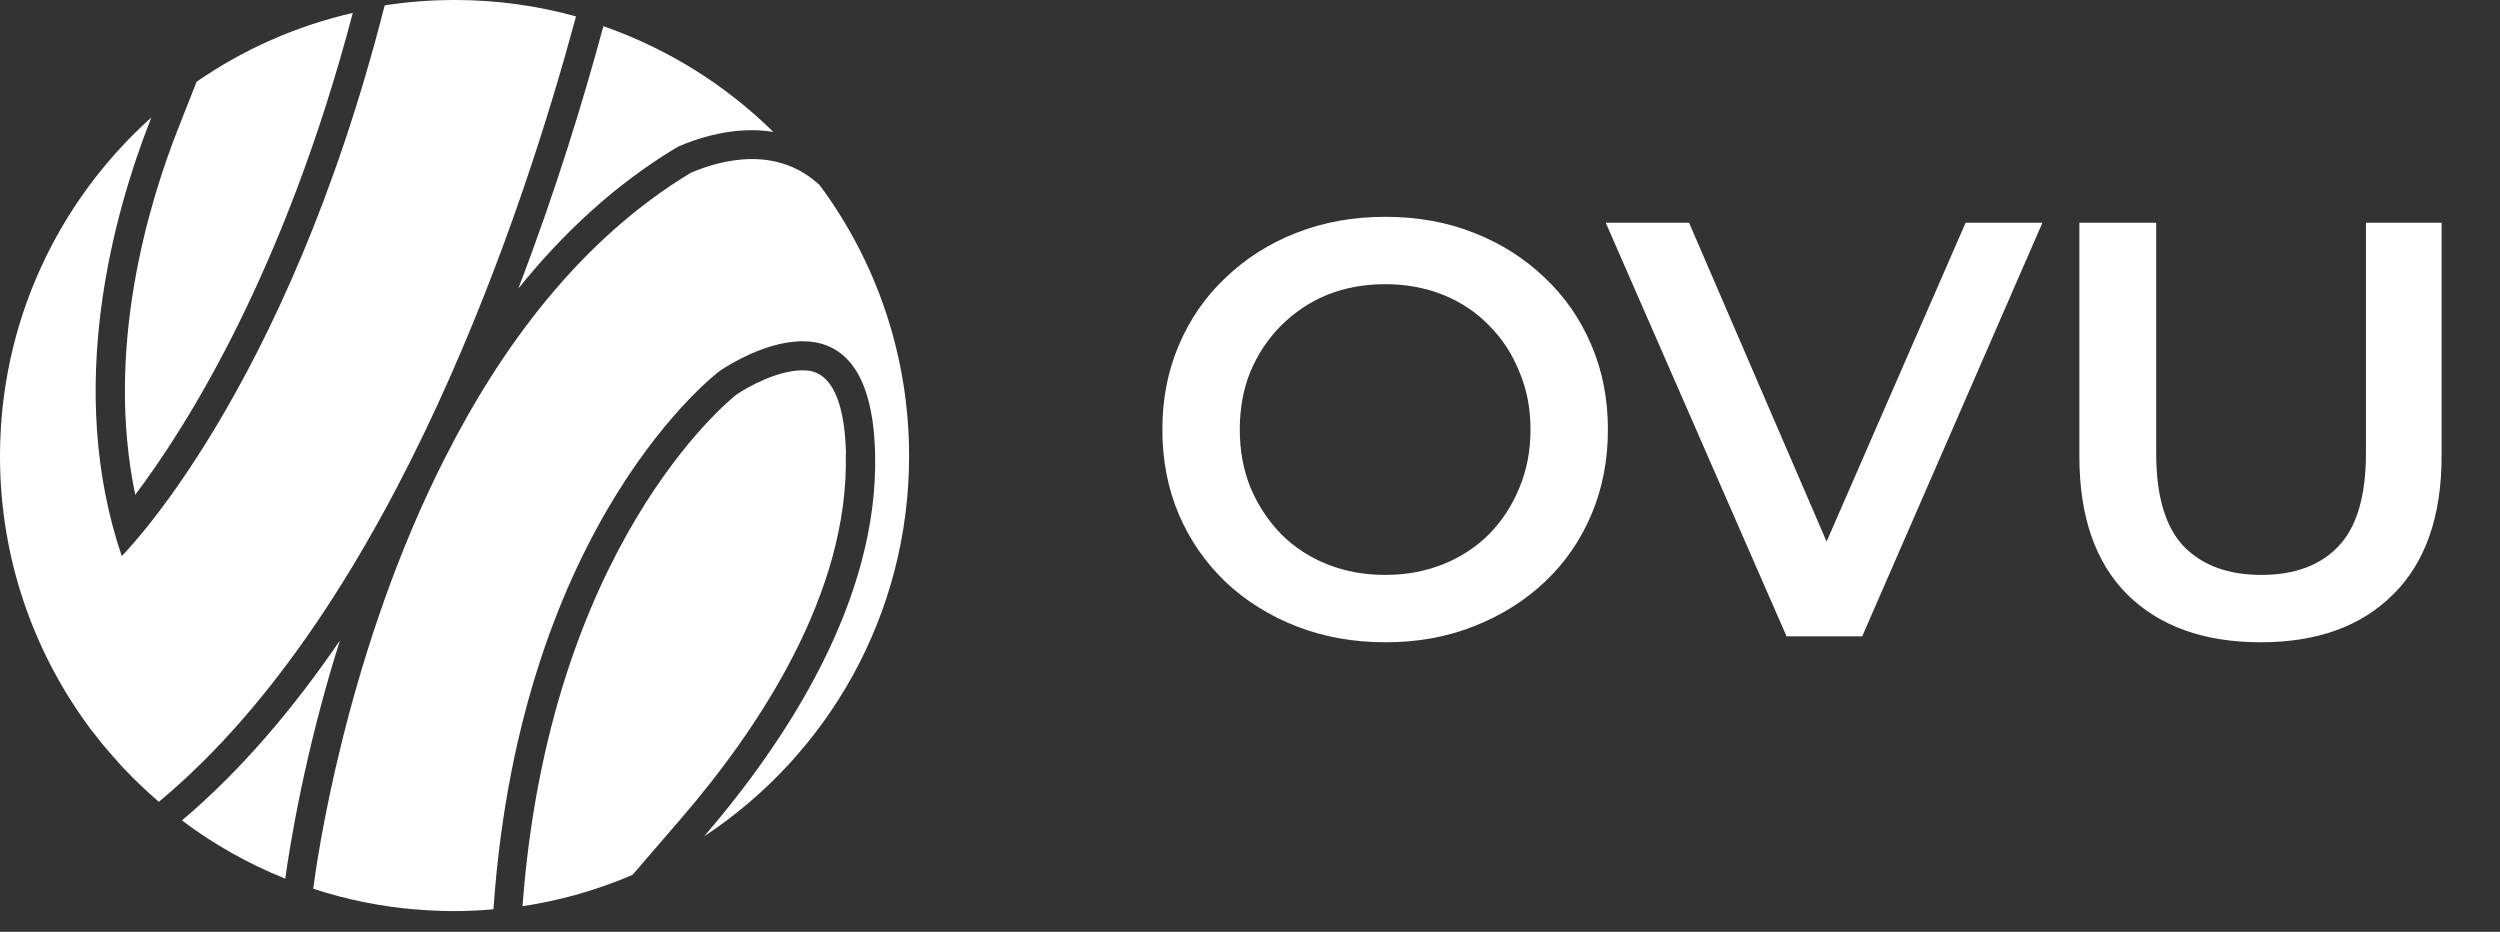
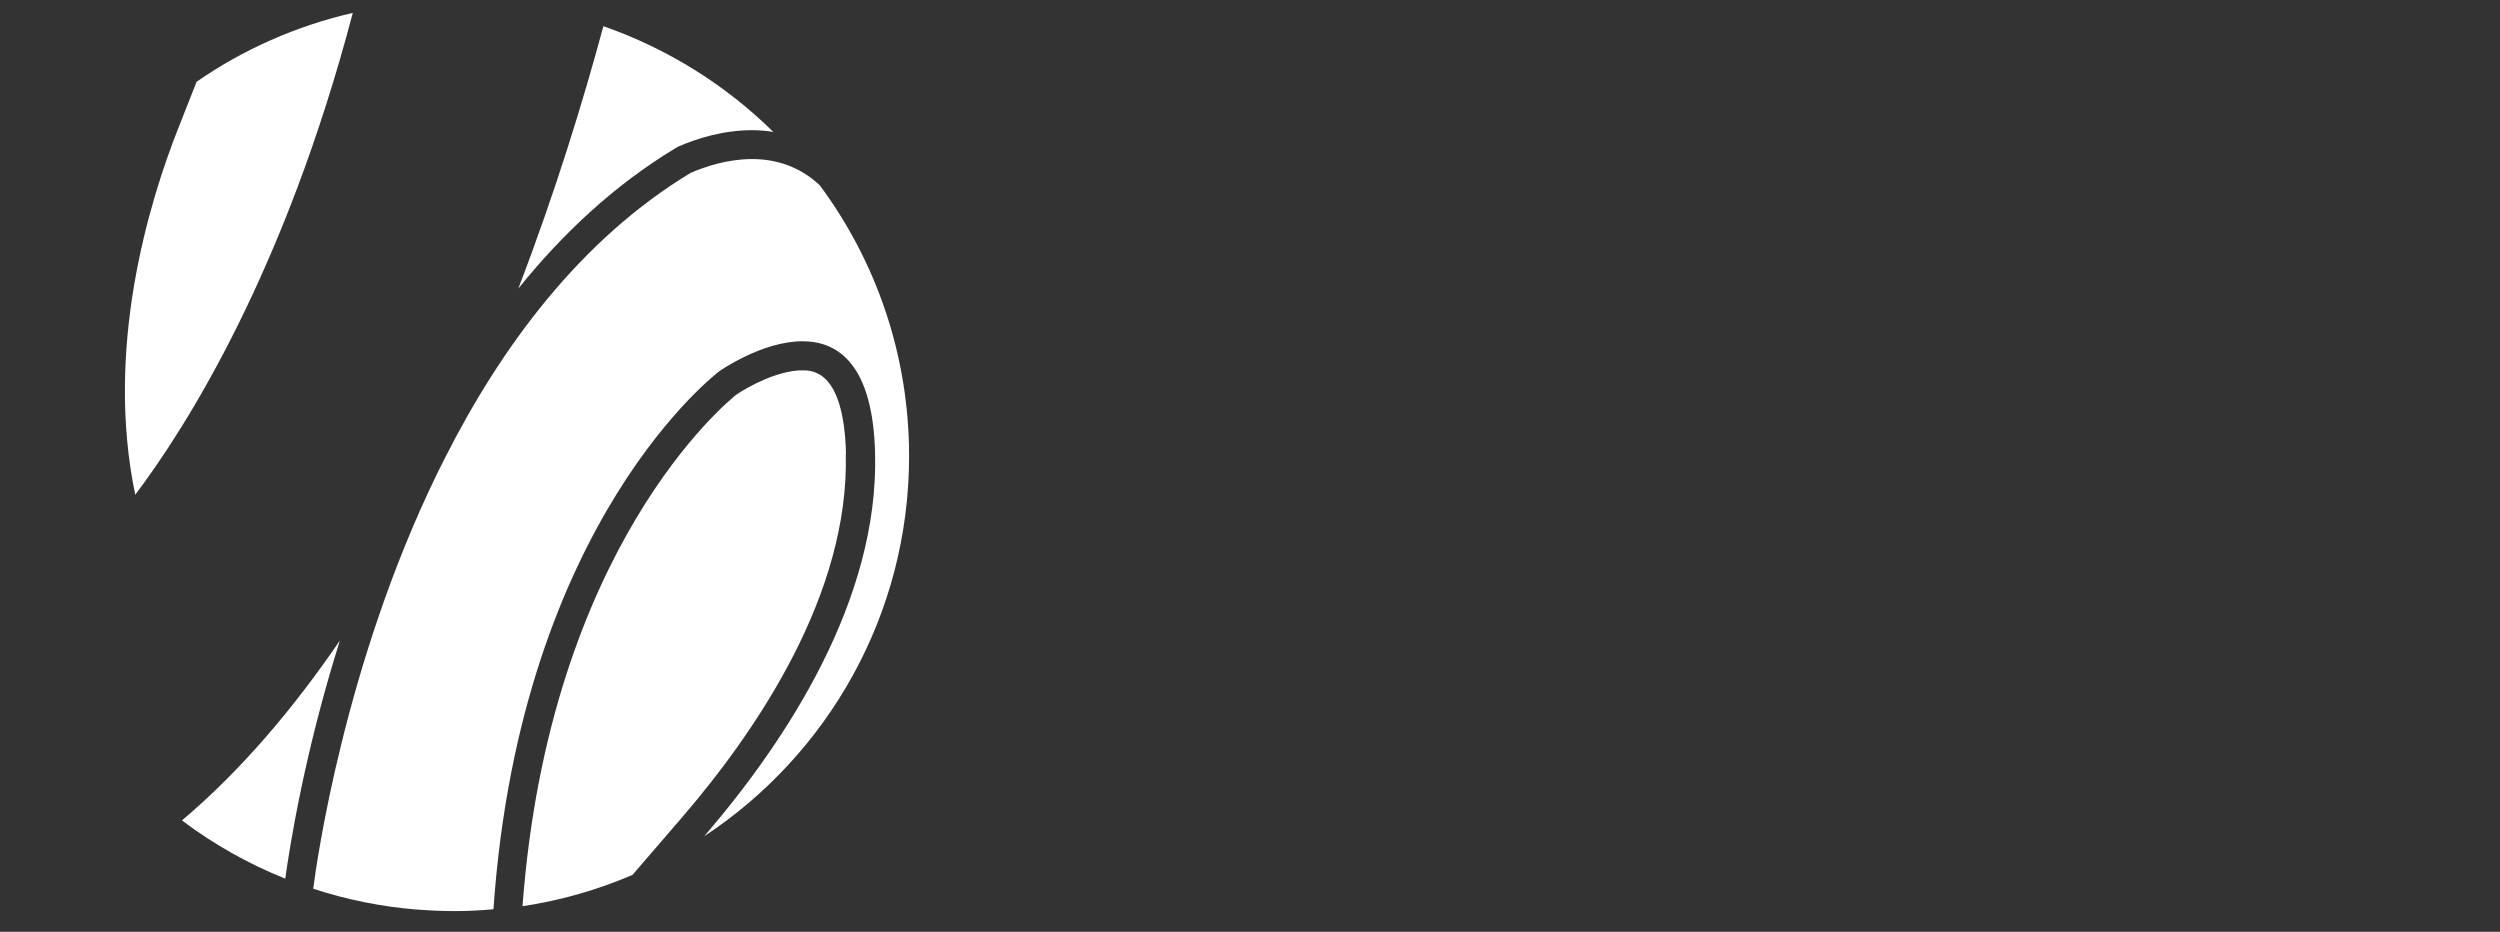
<svg xmlns="http://www.w3.org/2000/svg" width="110" height="41" viewBox="0 0 110 41" fill="none">
  <rect x="0" y="0" width="110" height="41" fill="#333333" stroke="none" />
  <path d="M8.006 36.099C9.394 37.145 10.919 38.006 12.551 38.661C12.747 37.263 13.392 33.138 14.956 28.182C12.913 31.173 10.606 33.9 8.006 36.099Z" fill="white" />
  <path d="M37.224 19.981C37.136 16.295 35.748 16.295 35.298 16.295C34.194 16.295 32.864 17.048 32.405 17.361C32.014 17.664 24.164 24.076 22.991 39.873C24.682 39.619 26.305 39.15 27.83 38.495L29.961 36.022C33.353 32.092 37.37 26.11 37.214 19.981H37.224Z" fill="white" />
  <path d="M29.726 6.52L29.805 6.471L29.883 6.432C30.635 6.109 31.799 5.728 33.089 5.728C33.411 5.728 33.724 5.757 34.027 5.806C31.936 3.744 29.384 2.141 26.549 1.153C25.689 4.34 24.457 8.397 22.805 12.698C24.751 10.283 27.028 8.143 29.736 6.51L29.726 6.52Z" fill="white" />
  <path d="M5.943 21.779C8.192 18.798 12.522 11.984 15.523 0.567C13.021 1.144 10.694 2.18 8.651 3.597L7.879 5.552C6.51 8.993 4.614 15.367 5.953 21.779H5.943Z" fill="white" />
-   <path d="M20.02 0C18.964 0 17.937 0.078 16.931 0.235C16.931 0.254 16.921 0.274 16.911 0.293C12.581 17.302 5.357 24.467 5.357 24.467C2.854 17.087 4.976 9.443 6.657 5.171C2.571 8.837 0 14.154 0 20.078C0 24.546 1.466 28.671 3.93 32.004C3.949 32.023 3.959 32.053 3.978 32.072C4.115 32.248 4.252 32.424 4.389 32.59C4.467 32.698 4.555 32.796 4.643 32.903C4.751 33.03 4.858 33.148 4.966 33.275C5.093 33.421 5.22 33.568 5.347 33.705C5.435 33.793 5.513 33.881 5.601 33.969C5.767 34.145 5.934 34.311 6.109 34.477C6.168 34.536 6.227 34.594 6.295 34.653C6.5 34.849 6.716 35.044 6.931 35.23C6.95 35.249 6.97 35.269 6.989 35.279C17.38 26.647 23.128 8.944 25.328 0.782C25.328 0.762 25.337 0.743 25.347 0.723C23.656 0.254 21.867 0 20.029 0H20.02Z" fill="white" />
  <path d="M13.773 39.101C15.23 39.58 16.755 39.892 18.328 40.02C18.377 40.02 18.436 40.02 18.485 40.029C18.993 40.068 19.502 40.088 20.02 40.088C20.577 40.088 21.134 40.059 21.681 40.01C21.681 40.01 21.701 40.01 21.711 40.01C22.903 22.854 31.662 16.325 31.662 16.325C31.662 16.325 33.529 15.015 35.308 15.015C36.892 15.015 38.407 16.051 38.504 19.941C38.671 26.393 34.624 32.561 30.987 36.794C36.413 33.216 40 27.058 40 20.068C40 15.601 38.534 11.476 36.07 8.152C35.142 7.282 34.076 6.999 33.089 6.999C32.014 6.999 31.026 7.331 30.391 7.605C25.533 10.538 22.043 15.269 19.56 20.186C19.453 20.411 19.335 20.626 19.228 20.85C15.132 29.267 13.92 38.016 13.783 39.101H13.773Z" fill="white" />
-   <path d="M60.972 28.26C59.551 28.26 58.242 28.026 57.046 27.558C55.85 27.09 54.81 26.44 53.926 25.608C53.042 24.759 52.357 23.771 51.872 22.644C51.387 21.5 51.144 20.252 51.144 18.9C51.144 17.548 51.387 16.309 51.872 15.182C52.357 14.038 53.042 13.05 53.926 12.218C54.81 11.369 55.85 10.71 57.046 10.242C58.242 9.774 59.542 9.54 60.946 9.54C62.367 9.54 63.667 9.774 64.846 10.242C66.042 10.71 67.082 11.369 67.966 12.218C68.85 13.05 69.535 14.038 70.02 15.182C70.505 16.309 70.748 17.548 70.748 18.9C70.748 20.252 70.505 21.5 70.02 22.644C69.535 23.788 68.85 24.776 67.966 25.608C67.082 26.44 66.042 27.09 64.846 27.558C63.667 28.026 62.376 28.26 60.972 28.26ZM60.946 25.296C61.865 25.296 62.714 25.14 63.494 24.828C64.274 24.516 64.95 24.074 65.522 23.502C66.094 22.913 66.536 22.237 66.848 21.474C67.177 20.694 67.342 19.836 67.342 18.9C67.342 17.964 67.177 17.115 66.848 16.352C66.536 15.572 66.094 14.896 65.522 14.324C64.95 13.735 64.274 13.284 63.494 12.972C62.714 12.66 61.865 12.504 60.946 12.504C60.027 12.504 59.178 12.66 58.398 12.972C57.635 13.284 56.959 13.735 56.37 14.324C55.798 14.896 55.347 15.572 55.018 16.352C54.706 17.115 54.55 17.964 54.55 18.9C54.55 19.819 54.706 20.668 55.018 21.448C55.347 22.228 55.798 22.913 56.37 23.502C56.942 24.074 57.618 24.516 58.398 24.828C59.178 25.14 60.027 25.296 60.946 25.296ZM78.609 28L70.653 9.8H74.319L81.417 26.258H79.311L86.487 9.8H89.867L81.937 28H78.609ZM99.474 28.26C96.978 28.26 95.019 27.558 93.598 26.154C92.194 24.75 91.492 22.722 91.492 20.07V9.8H94.872V19.94C94.872 21.812 95.271 23.173 96.068 24.022C96.883 24.871 98.027 25.296 99.5 25.296C100.973 25.296 102.109 24.871 102.906 24.022C103.703 23.173 104.102 21.812 104.102 19.94V9.8H107.43V20.07C107.43 22.722 106.719 24.75 105.298 26.154C103.894 27.558 101.953 28.26 99.474 28.26Z" fill="white" />
</svg>